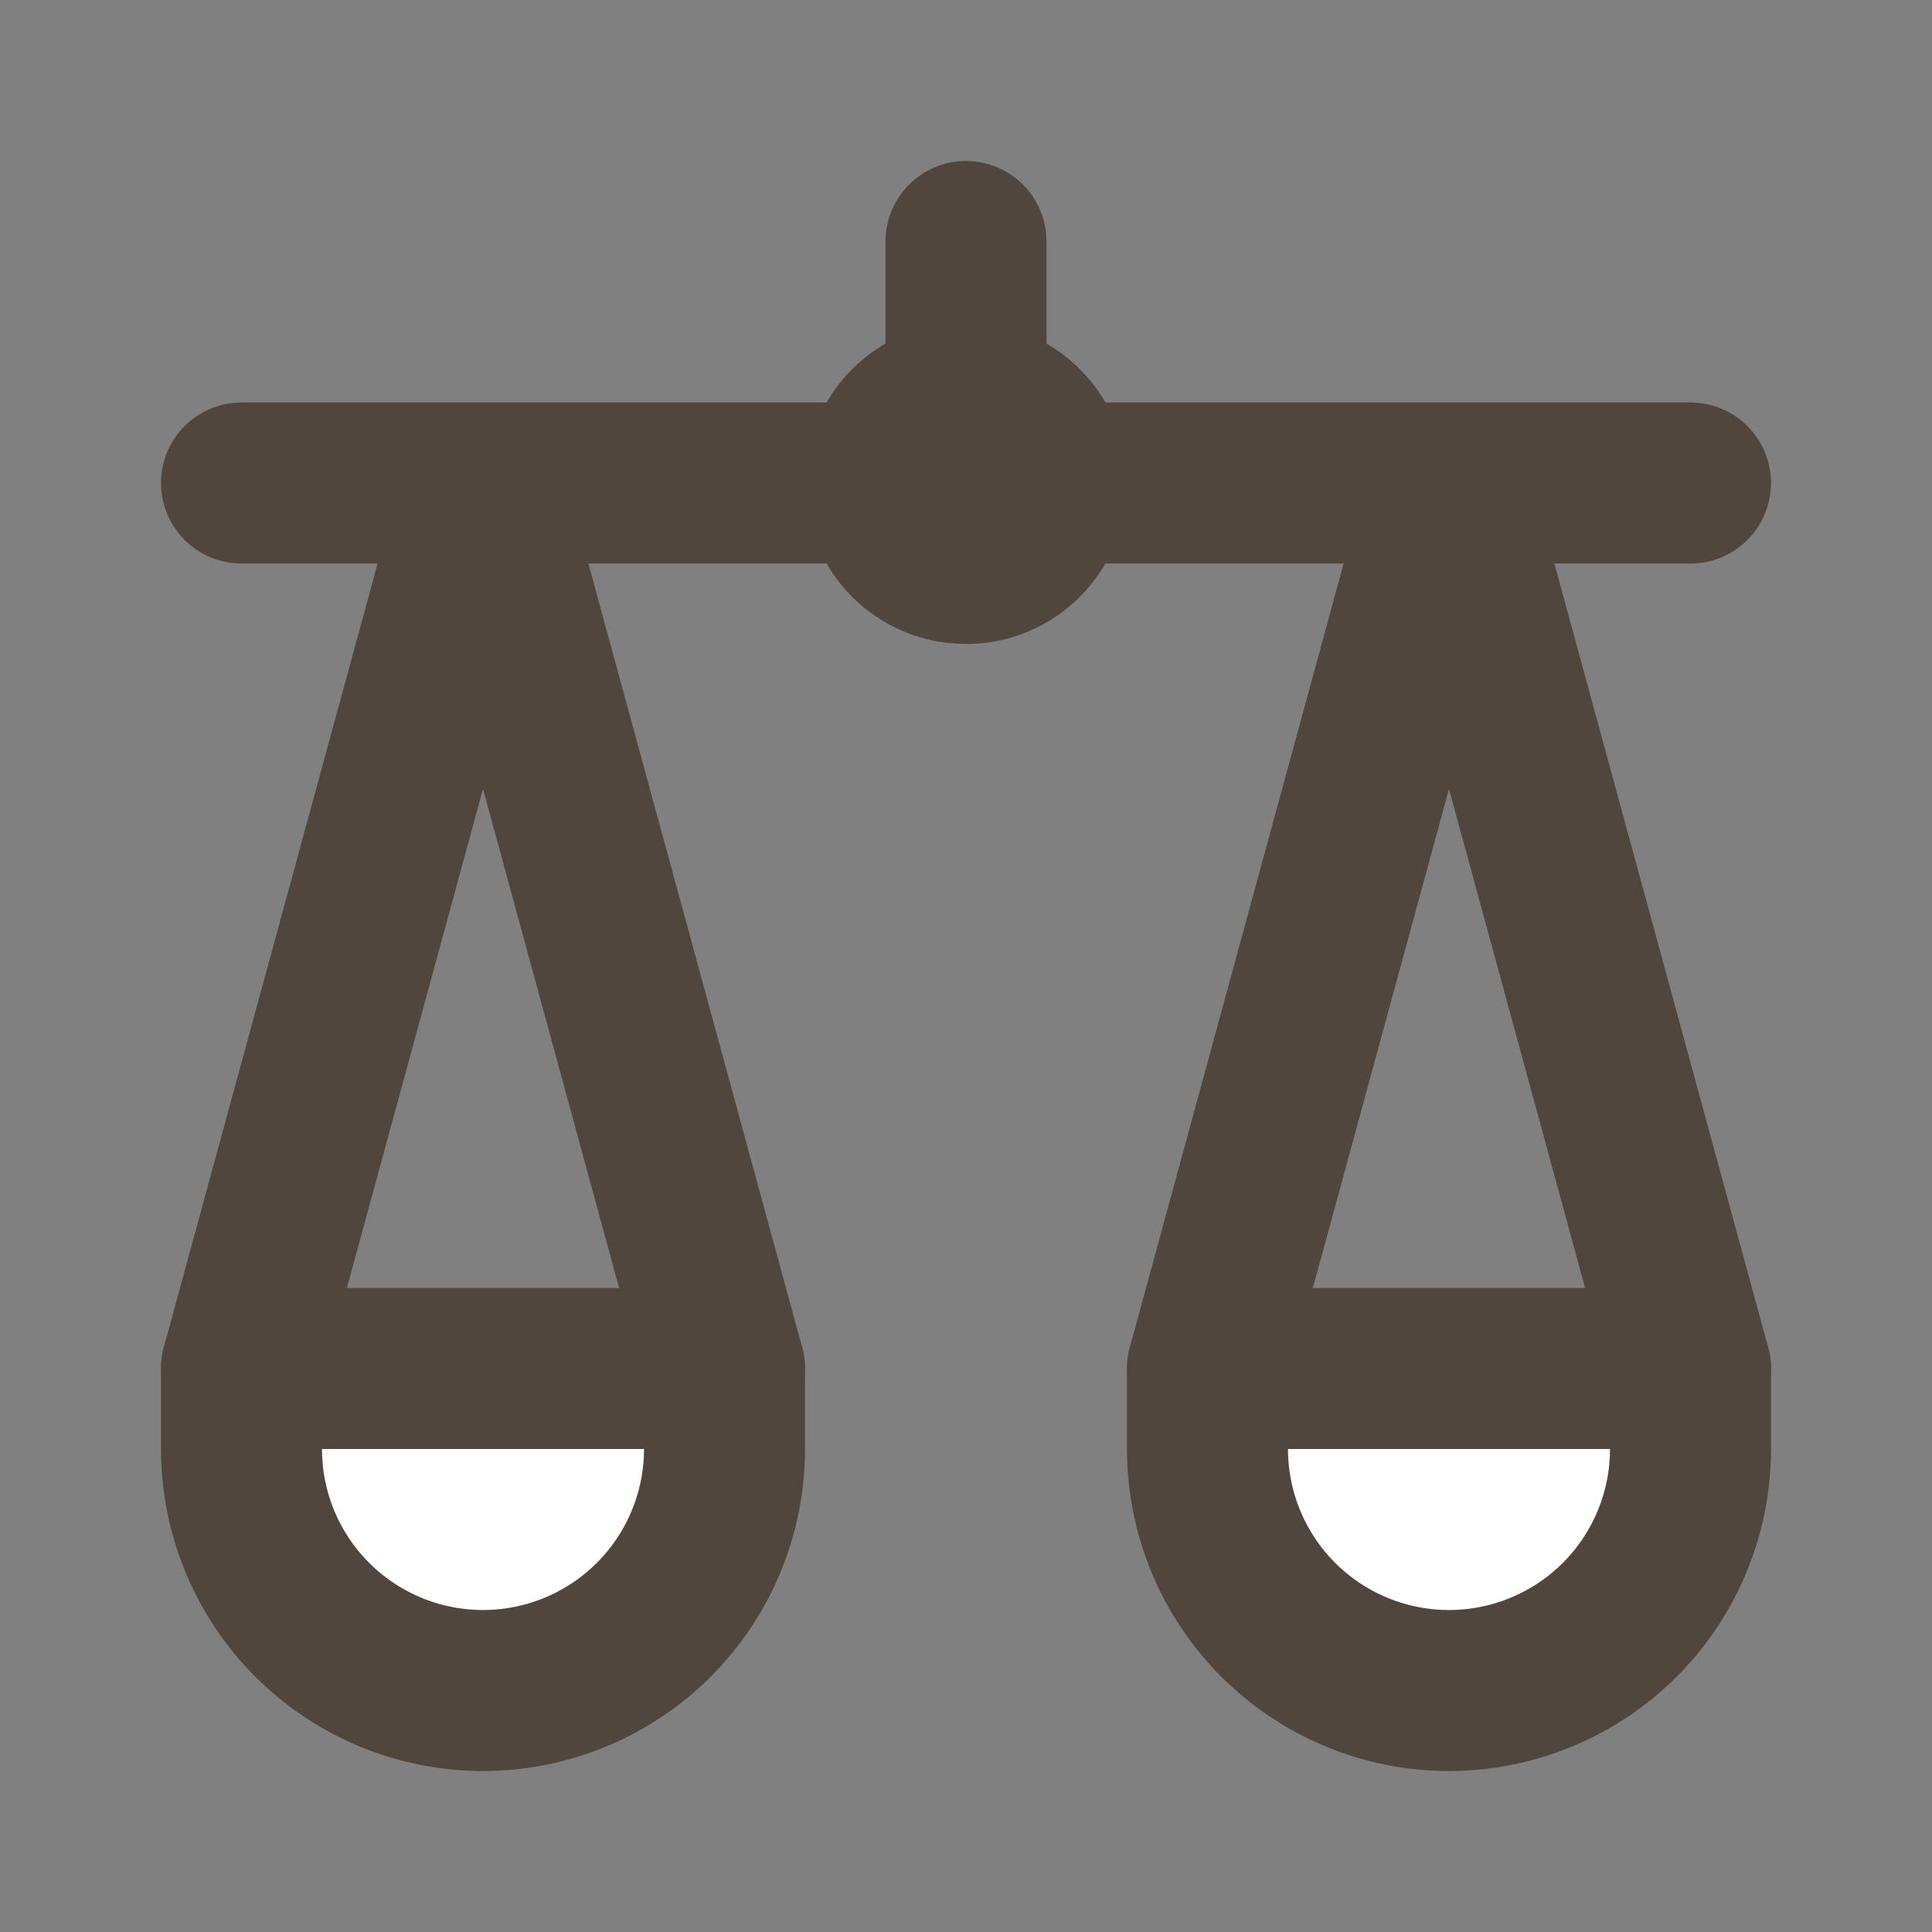
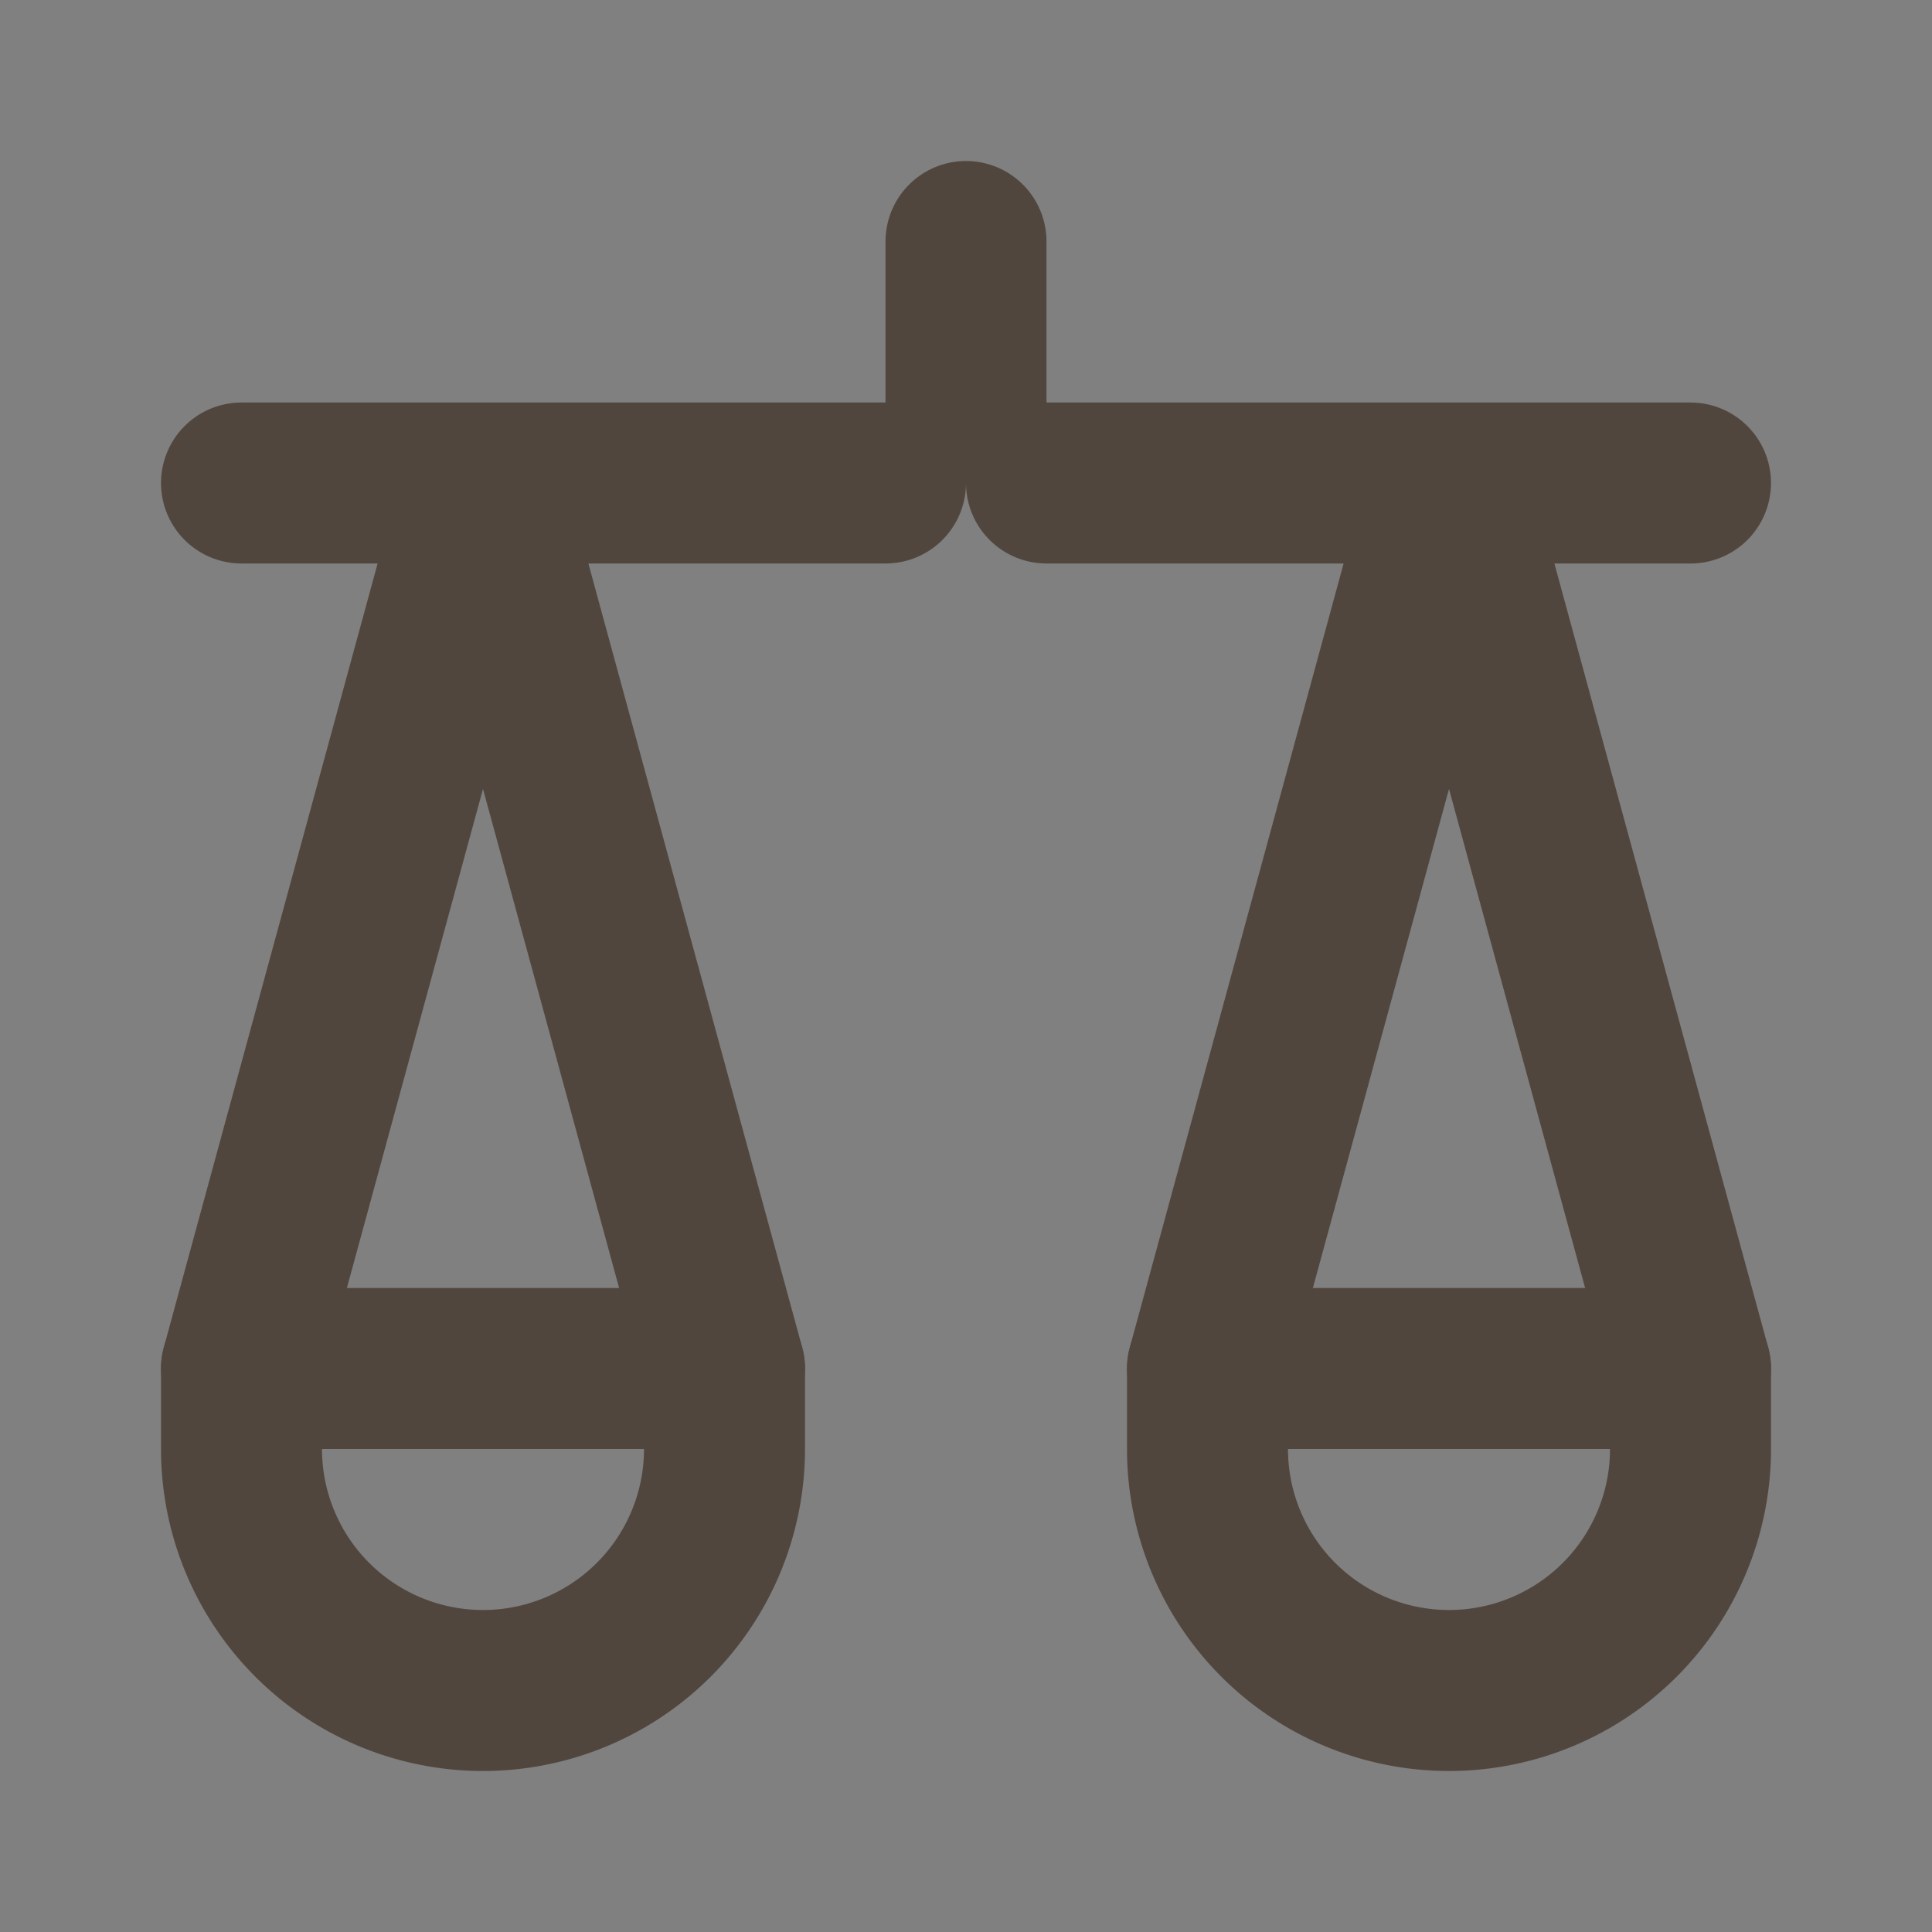
<svg xmlns="http://www.w3.org/2000/svg" class="icon flat-line" data-name="Flat Line" id="balance-scale" viewBox="0 0 24 24" height="800px" width="800px" fill="#000000">
  <rect x="0" y="0" width="24" height="24" fill="#808080" stroke="none" />
  <g stroke-width="0" id="SVGRepo_bgCarrier" />
  <g stroke-linejoin="round" stroke-linecap="round" id="SVGRepo_tracerCarrier" />
  <g id="SVGRepo_iconCarrier">
-     <path style="fill: #ffffff; stroke-width: 2;" d="M18,21h0a3,3,0,0,1-3-3V17h6v1A3,3,0,0,1,18,21ZM6,21H6a3,3,0,0,0,3-3V17H3v1A3,3,0,0,0,6,21Z" id="secondary" />
    <path style="fill: none; stroke: #50463E; stroke-linecap: round; stroke-linejoin: round; stroke-width: 2;" d="M12,3V5m9,1H13M11,6H3M21,17,18,6,15,17M9,17,6,6,3,17" id="primary" />
-     <circle style="fill: none; stroke: #50463E; stroke-linecap: round; stroke-linejoin: round; stroke-width: 2;" r="1" cy="6" cx="12" data-name="primary" id="primary-2" />
    <path style="fill: none; stroke: #50463E; stroke-linecap: round; stroke-linejoin: round; stroke-width: 2;" d="M18,21h0a3,3,0,0,1-3-3V17h6v1A3,3,0,0,1,18,21ZM6,21H6a3,3,0,0,0,3-3V17H3v1A3,3,0,0,0,6,21Z" data-name="primary" id="primary-3" />
  </g>
</svg>